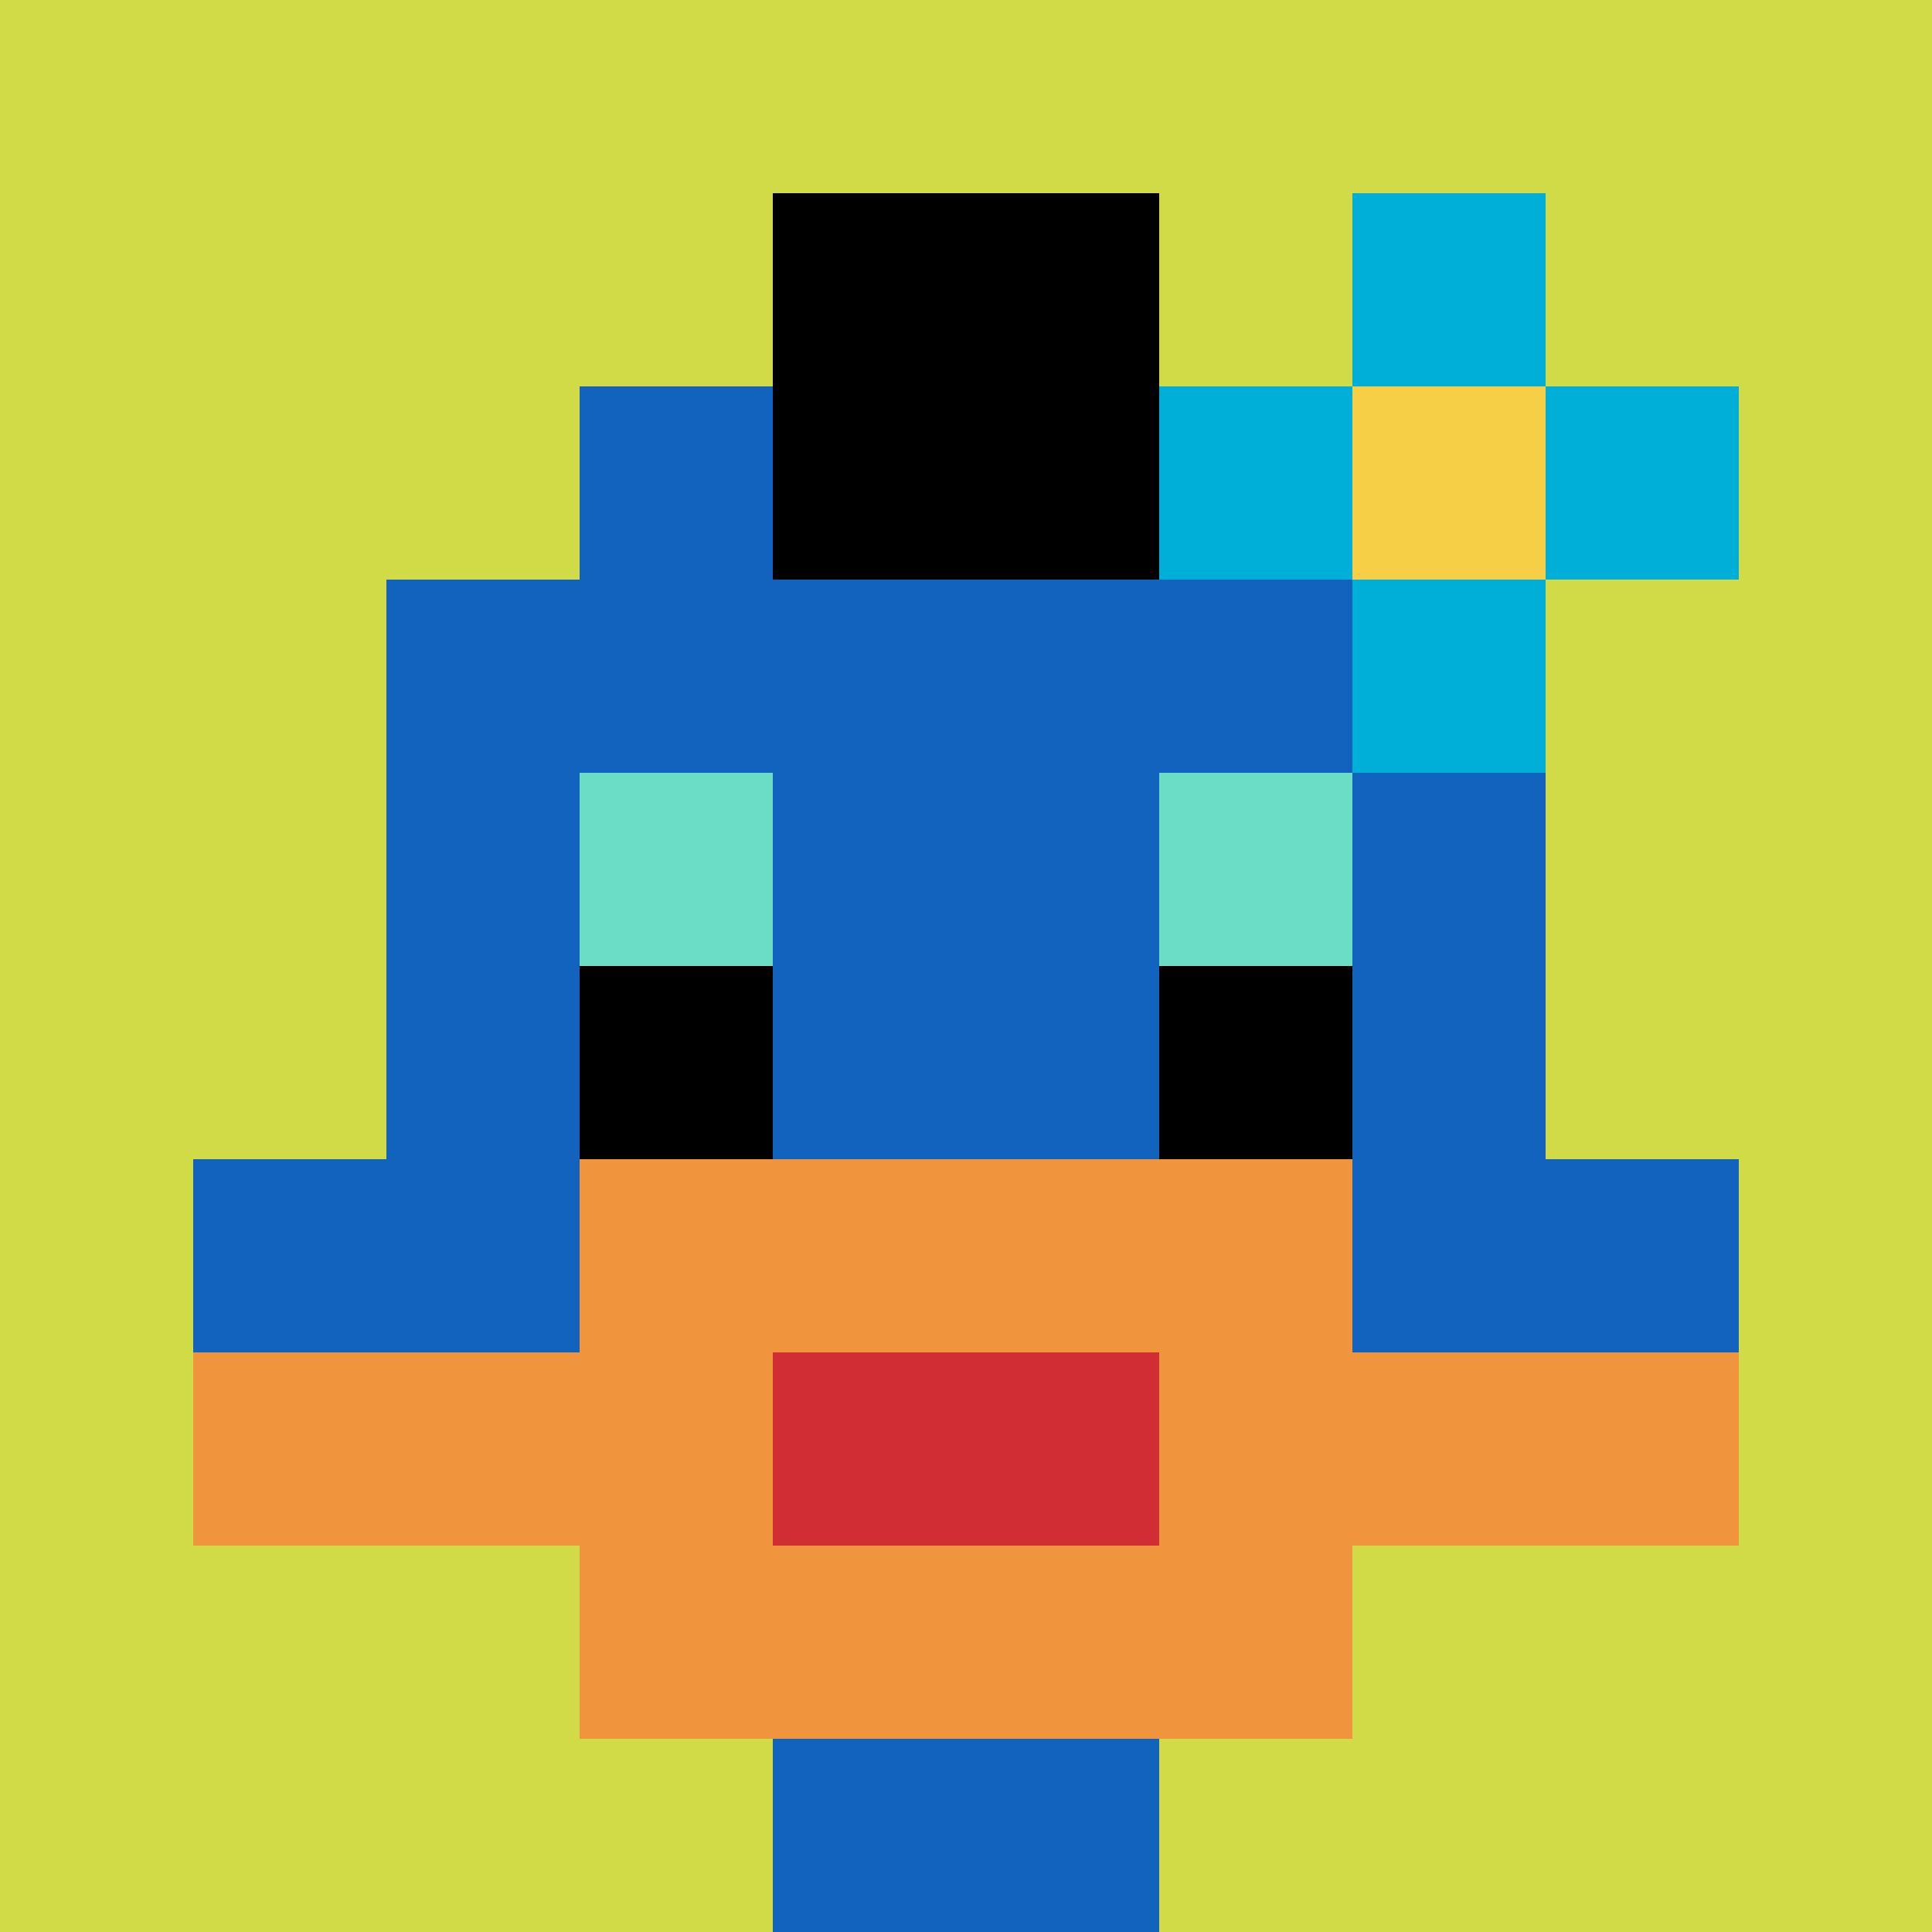
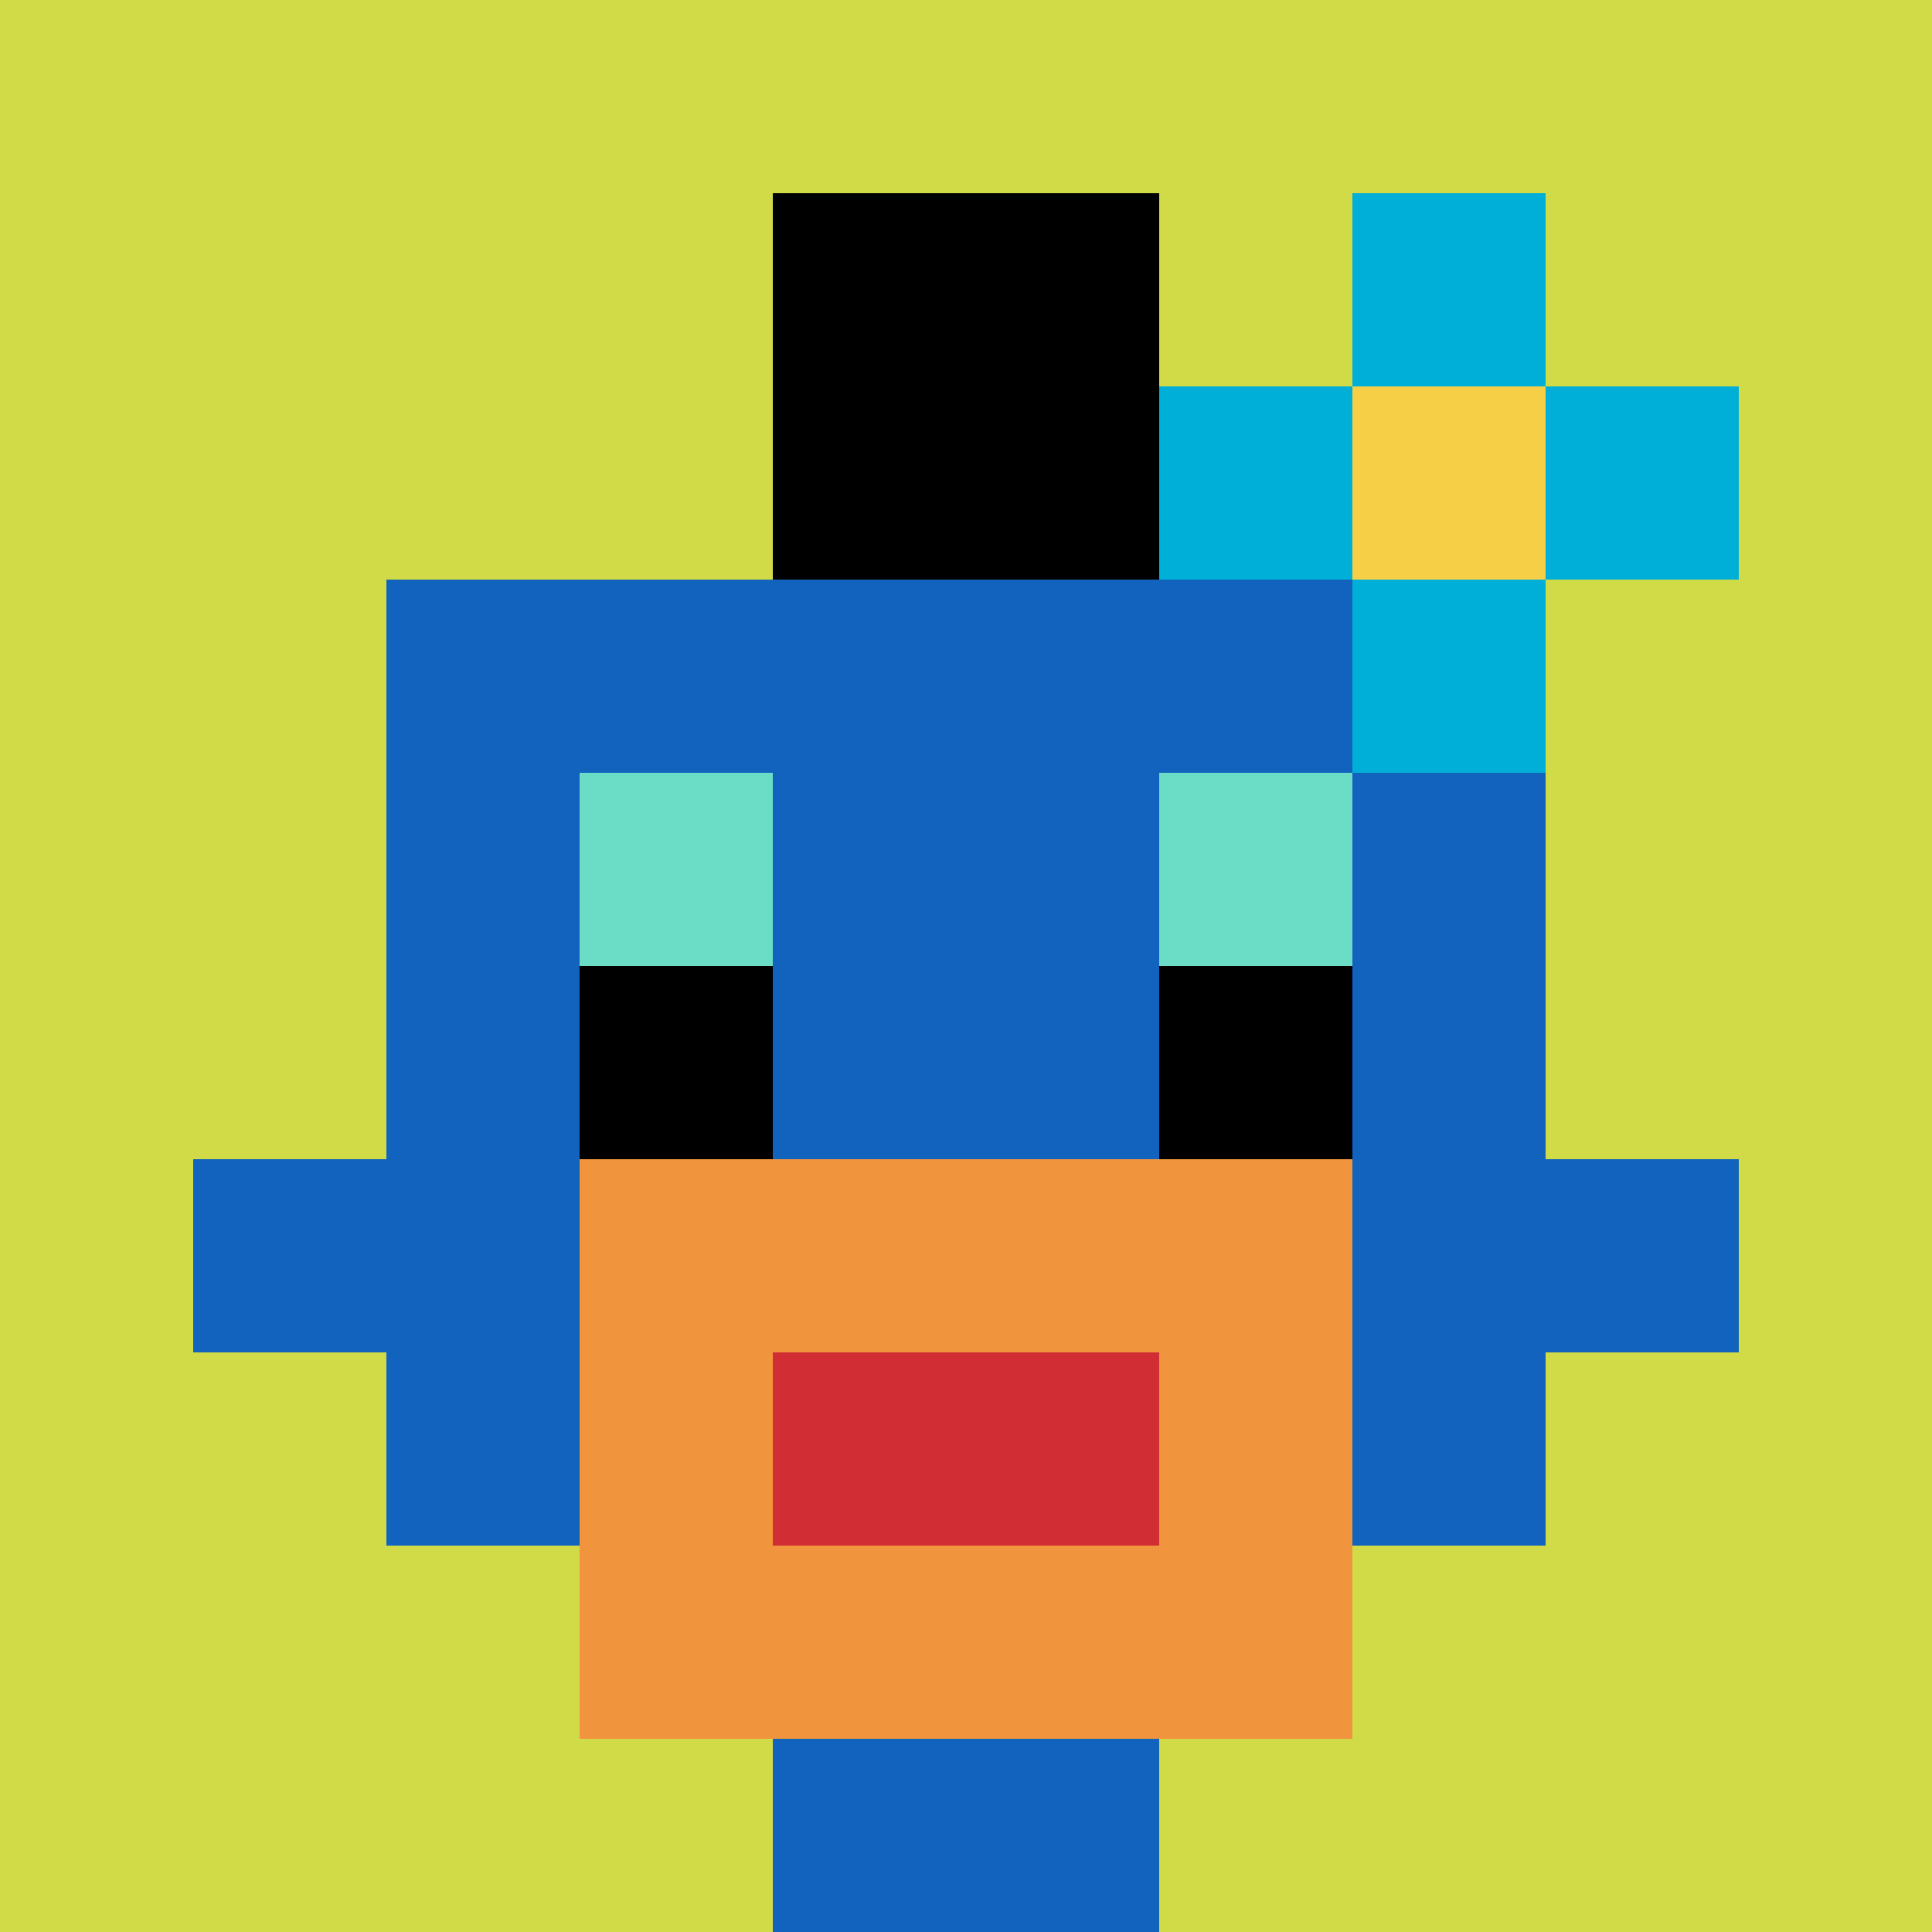
<svg xmlns="http://www.w3.org/2000/svg" version="1.1" width="883" height="883">
  <title>'goose-pfp-637461' by Dmitri Cherniak</title>
  <desc>seed=637461
backgroundColor=#ffffff
padding=20
innerPadding=0
timeout=500
dimension=1
border=false
Save=function(){return n.handleSave()}
frame=921

Rendered at Wed Oct 04 2023 09:31:26 GMT+0800 (中国标准时间)
Generated in &lt;1ms
</desc>
  <defs />
-   <rect width="100%" height="100%" fill="#ffffff" />
  <g>
    <g id="0-0">
      <rect x="0" y="0" height="883" width="883" fill="#D1DB47" />
      <g>
-         <rect id="0-0-3-2-4-7" x="264.9" y="176.6" width="353.2" height="618.1" fill="#1263BD" />
        <rect id="0-0-2-3-6-5" x="176.6" y="264.9" width="529.8" height="441.5" fill="#1263BD" />
        <rect id="0-0-4-8-2-2" x="353.2" y="706.4" width="176.6" height="176.6" fill="#1263BD" />
        <rect id="0-0-1-6-8-1" x="88.3" y="529.8" width="706.4" height="88.3" fill="#1263BD" />
-         <rect id="0-0-1-7-8-1" x="88.3" y="618.1" width="706.4" height="88.3" fill="#F0943E" />
        <rect id="0-0-3-6-4-3" x="264.9" y="529.8" width="353.2" height="264.9" fill="#F0943E" />
        <rect id="0-0-4-7-2-1" x="353.2" y="618.1" width="176.6" height="88.3" fill="#D12D35" />
        <rect id="0-0-3-4-1-1" x="264.9" y="353.2" width="88.3" height="88.3" fill="#6BDCC5" />
        <rect id="0-0-6-4-1-1" x="529.8" y="353.2" width="88.3" height="88.3" fill="#6BDCC5" />
        <rect id="0-0-3-5-1-1" x="264.9" y="441.5" width="88.3" height="88.3" fill="#000000" />
        <rect id="0-0-6-5-1-1" x="529.8" y="441.5" width="88.3" height="88.3" fill="#000000" />
        <rect id="0-0-4-1-2-2" x="353.2" y="88.3" width="176.6" height="176.6" fill="#000000" />
        <rect id="0-0-6-2-3-1" x="529.8" y="176.6" width="264.9" height="88.3" fill="#00AFD7" />
        <rect id="0-0-7-1-1-3" x="618.1" y="88.3" width="88.3" height="264.9" fill="#00AFD7" />
        <rect id="0-0-7-2-1-1" x="618.1" y="176.6" width="88.3" height="88.3" fill="#F7CF46" />
      </g>
      <rect x="0" y="0" stroke="white" stroke-width="0" height="883" width="883" fill="none" />
    </g>
  </g>
</svg>